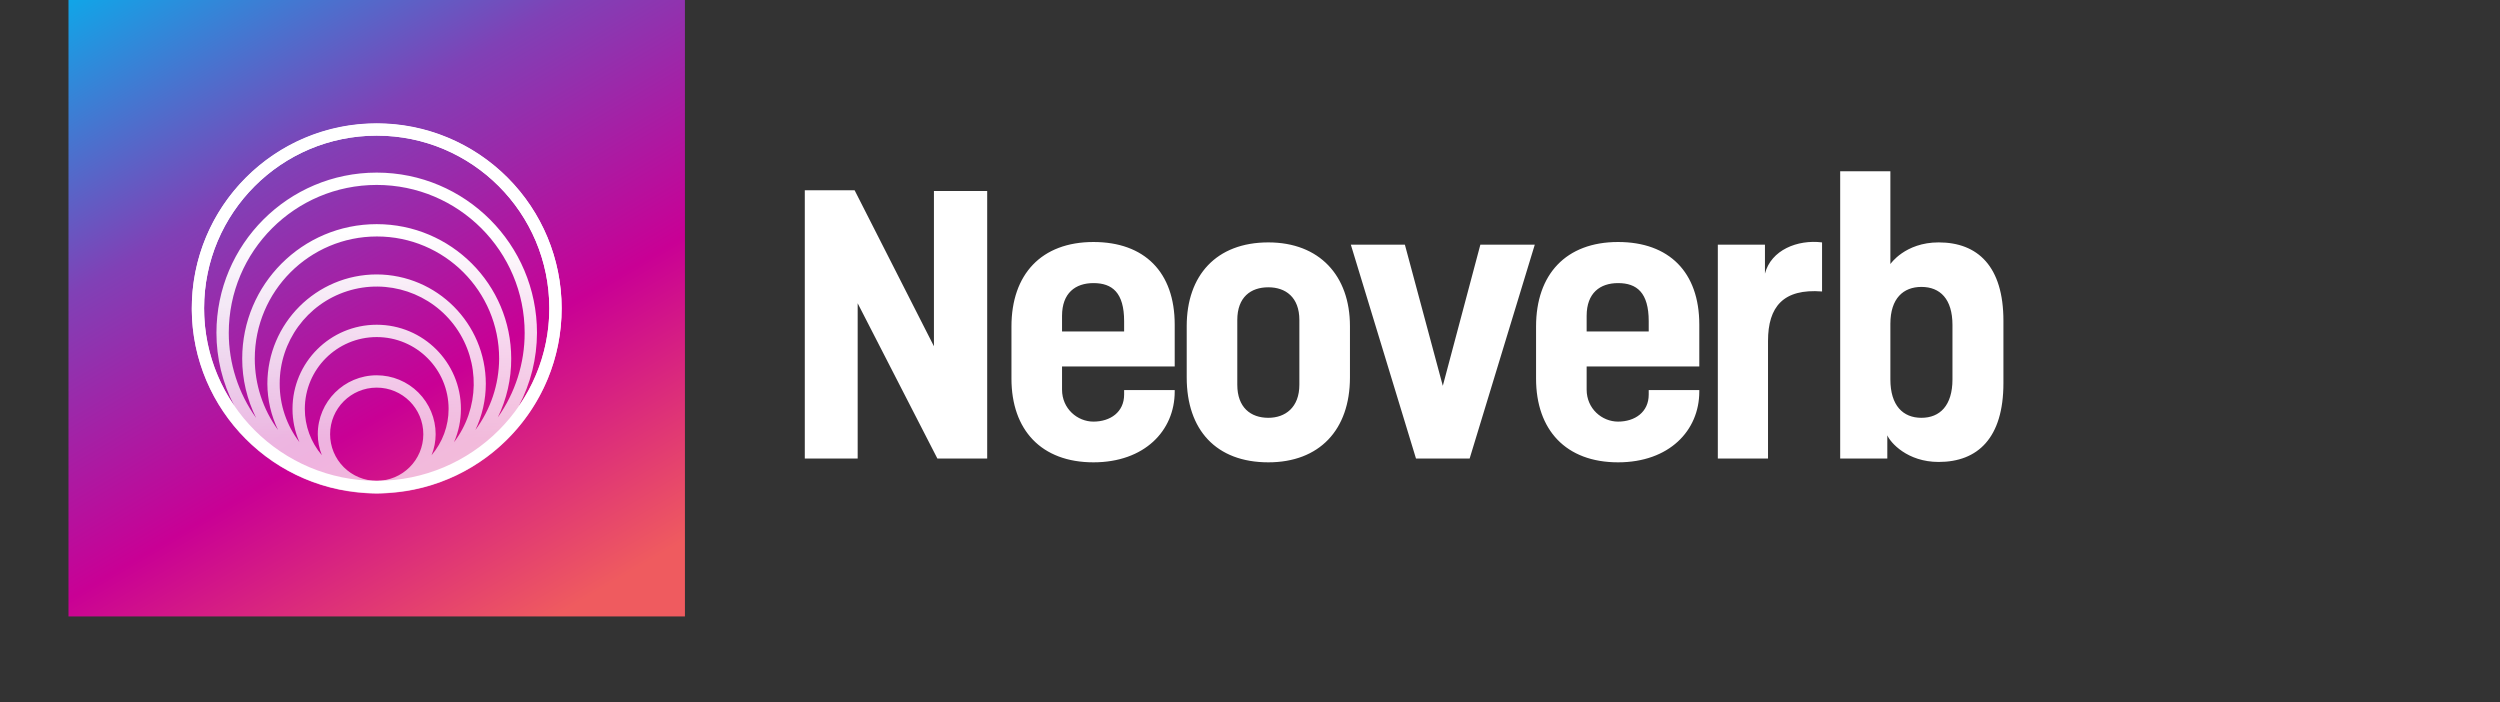
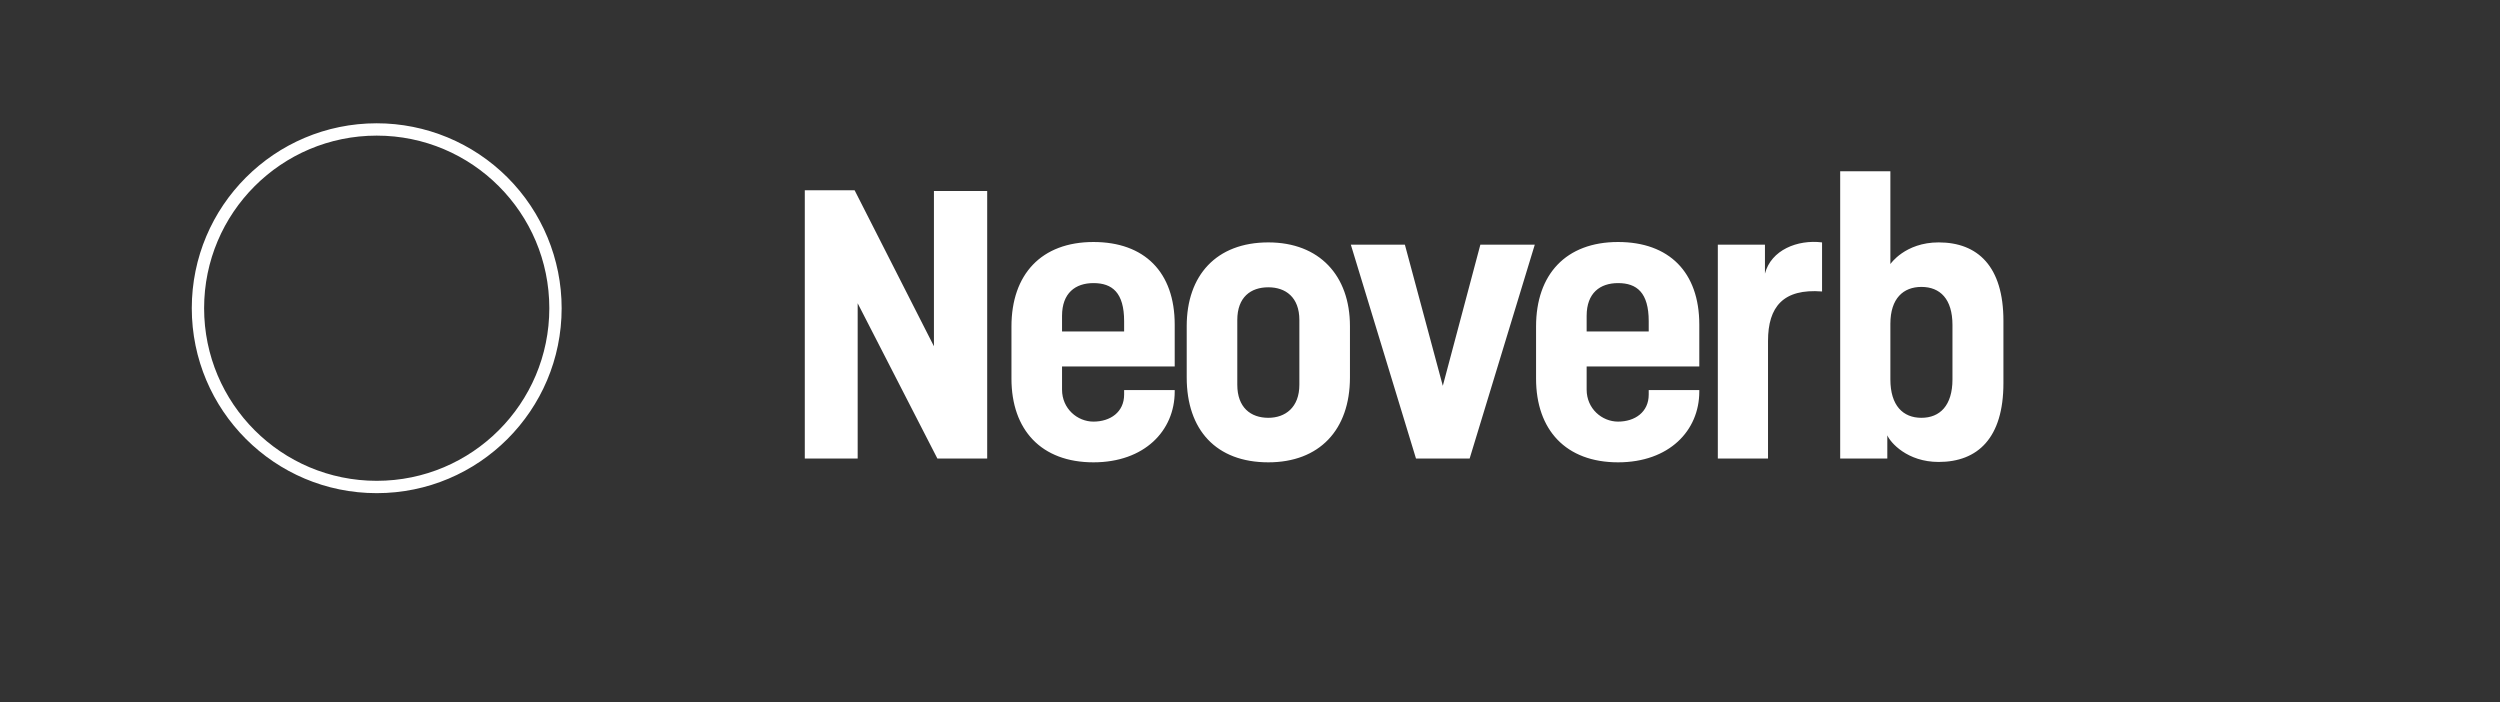
<svg xmlns="http://www.w3.org/2000/svg" width="146px" height="41px" viewBox="0 0 146 41" version="1.1">
  <rect x="0" y="0" width="146" height="41" fill="#333333" stroke="none" />
  <title>neoverb-header</title>
  <defs>
    <linearGradient x1="78.777%" y1="100%" x2="11.812%" y2="-13.715%" id="linearGradient-1">
      <stop stop-color="#EF5B5F" offset="0%" />
      <stop stop-color="#C90095" offset="32.111%" />
      <stop stop-color="#8041B6" offset="64.272%" />
      <stop stop-color="#00B4EF" offset="100%" />
    </linearGradient>
    <linearGradient x1="50%" y1="85.375%" x2="50%" y2="0%" id="linearGradient-2">
      <stop stop-color="#FFFFFF" stop-opacity="0.7" offset="0%" />
      <stop stop-color="#FFFFFF" offset="65.789%" />
    </linearGradient>
  </defs>
  <g id="headers" stroke="none" stroke-width="1" fill="none" fill-rule="evenodd">
    <g id="rx-headers" transform="translate(-48, -258)">
      <g id="neoverb-header" transform="translate(48, 258)">
-         <rect id="bg" fill-opacity="0.01" fill="#13161A" x="0" y="0" width="146" height="41" />
        <g id="Branding/Neoverb/Badge" transform="translate(4, 0)">
-           <rect id="Rectangle" fill="url(#linearGradient-1)" x="0" y="0" width="36" height="36" />
          <g id="small-copy" transform="translate(7.2, 7.2)" fill-rule="nonzero">
-             <path d="M21.6,10.8 C21.589,4.923 16.881,0.134 11.005,0.022 C5.129,-0.09 0.243,4.517 0.009,10.39 C-0.226,16.262 4.279,21.243 10.145,21.6 C10.58,21.648 11.02,21.648 11.455,21.6 C17.163,21.253 21.611,16.518 21.6,10.8 Z M10.8,14.717 C8.899,14.717 7.358,16.258 7.358,18.158 C7.359,18.578 7.44,18.993 7.596,19.382 C6.954,18.629 6.601,17.672 6.602,16.682 C6.602,14.364 8.482,12.485 10.8,12.485 C13.118,12.485 14.998,14.364 14.998,16.682 C14.999,17.672 14.646,18.629 14.004,19.382 C14.16,18.993 14.241,18.578 14.242,18.158 C14.242,17.246 13.879,16.37 13.234,15.725 C12.588,15.079 11.713,14.717 10.8,14.717 L10.8,14.717 Z M5.134,15.214 C5.128,12.743 6.725,10.554 9.079,9.803 C11.433,9.053 14.001,9.914 15.427,11.931 C16.853,13.949 16.808,16.658 15.314,18.626 C15.581,18.013 15.718,17.351 15.718,16.682 C15.718,13.966 13.516,11.765 10.8,11.765 C8.084,11.765 5.882,13.966 5.882,16.682 C5.881,17.349 6.018,18.009 6.286,18.619 C5.537,17.642 5.132,16.445 5.134,15.214 Z M10.8,8.827 C7.275,8.831 4.418,11.688 4.414,15.214 C4.419,16.149 4.633,17.071 5.04,17.914 C4.154,16.704 3.678,15.244 3.679,13.745 C3.679,9.804 6.874,6.61 10.814,6.61 C14.755,6.61 17.95,9.804 17.95,13.745 C17.943,15.247 17.456,16.708 16.56,17.914 C16.962,17.07 17.171,16.148 17.172,15.214 C17.168,11.694 14.32,8.839 10.8,8.827 Z M18.655,13.745 C18.655,9.406 15.138,5.89 10.8,5.89 C6.462,5.89 2.945,9.406 2.945,13.745 C2.944,14.947 3.223,16.132 3.758,17.208 C2.719,15.76 2.16,14.022 2.16,12.24 C2.16,7.468 6.028,3.6 10.8,3.6 C15.572,3.6 19.44,7.468 19.44,12.24 C19.442,14.009 18.894,15.736 17.87,17.179 C18.392,16.11 18.66,14.935 18.655,13.745 Z M8.078,18.158 C8.078,16.655 9.297,15.437 10.8,15.437 C12.303,15.437 13.522,16.655 13.522,18.158 C13.522,19.661 12.303,20.88 10.8,20.88 C10.078,20.88 9.386,20.593 8.876,20.083 C8.365,19.572 8.078,18.88 8.078,18.158 L8.078,18.158 Z M10.8,0.72 C16.367,0.72 20.88,5.233 20.88,10.8 C20.884,12.838 20.263,14.828 19.102,16.502 C19.793,15.188 20.156,13.725 20.16,12.24 C20.16,7.071 15.969,2.88 10.8,2.88 C5.631,2.88 1.44,7.071 1.44,12.24 C1.44,13.713 1.793,15.165 2.47,16.474 C1.324,14.804 0.714,12.825 0.72,10.8 C0.72,5.233 5.233,0.72 10.8,0.72 Z" id="Shape" fill="url(#linearGradient-2)" />
            <path d="M10.8,0.72 C16.367,0.72 20.88,5.233 20.88,10.8 C20.88,16.367 16.367,20.88 10.8,20.88 C5.233,20.88 0.72,16.367 0.72,10.8 C0.72,5.233 5.233,0.72 10.8,0.72 M10.8,0 C4.835,0 0,4.835 0,10.8 C0,16.765 4.835,21.6 10.8,21.6 C16.765,21.6 21.6,16.765 21.6,10.8 C21.6,7.936 20.462,5.189 18.437,3.163 C16.411,1.138 13.664,0 10.8,0 Z" id="Shape" fill="#FFFFFF" />
          </g>
        </g>
        <path d="M50.088,26.778 L50.088,17.711 L54.743,26.778 L57.652,26.778 L57.652,11.156 L54.542,11.156 L54.542,20.222 L49.909,11.111 L47,11.111 L47,26.778 L50.088,26.778 Z M63.858,27 C66.835,27 68.603,25.156 68.603,22.867 L68.603,22.778 L65.649,22.778 L65.649,23.044 C65.649,24.067 64.843,24.622 63.858,24.622 C62.919,24.622 62.023,23.867 62.023,22.756 L62.023,21.4 L68.603,21.4 L68.603,18.956 C68.603,15.889 66.835,14.133 63.858,14.133 C60.815,14.133 59.069,16.022 59.069,19.067 L59.069,22.111 C59.069,25.111 60.815,27 63.858,27 Z M65.649,19.356 L62.023,19.356 L62.023,18.444 C62.023,17.111 62.807,16.533 63.858,16.533 C64.955,16.533 65.649,17.089 65.649,18.756 L65.649,19.356 Z M74.071,27 C77.047,27 78.837,25.111 78.837,22.044 L78.837,19.044 C78.837,16.089 77.047,14.156 74.071,14.156 C71.027,14.156 69.304,16.089 69.304,19.044 L69.304,22.044 C69.304,25.111 71.027,27 74.071,27 Z M74.071,24.4 C73.041,24.4 72.258,23.8 72.258,22.467 L72.258,18.689 C72.258,17.356 73.041,16.778 74.071,16.778 C75.078,16.778 75.883,17.356 75.883,18.689 L75.883,22.467 C75.883,23.8 75.055,24.4 74.071,24.4 Z M85.827,26.778 L89.631,14.289 L86.453,14.289 L84.26,22.533 L82.045,14.289 L78.889,14.289 L82.694,26.778 L85.827,26.778 Z M94.495,27 C97.471,27 99.239,25.156 99.239,22.867 L99.239,22.778 L96.285,22.778 L96.285,23.044 C96.285,24.067 95.479,24.622 94.495,24.622 C93.555,24.622 92.66,23.867 92.66,22.756 L92.66,21.4 L99.239,21.4 L99.239,18.956 C99.239,15.889 97.471,14.133 94.495,14.133 C91.451,14.133 89.706,16.022 89.706,19.067 L89.706,22.111 C89.706,25.111 91.451,27 94.495,27 Z M96.285,19.356 L92.66,19.356 L92.66,18.444 C92.66,17.111 93.443,16.533 94.495,16.533 C95.591,16.533 96.285,17.089 96.285,18.756 L96.285,19.356 Z M103.252,26.778 L103.252,19.911 C103.252,17.911 104.147,16.844 106.408,17.022 L106.408,14.156 C104.975,13.978 103.431,14.6 103.073,15.978 L103.073,14.289 L100.321,14.289 L100.321,26.778 L103.252,26.778 Z M113.218,26.978 C115.501,26.978 117,25.578 117,22.378 L117,18.733 C117,15.556 115.501,14.156 113.218,14.156 C111.249,14.156 110.398,15.422 110.398,15.422 L110.398,10 L107.467,10 L107.467,26.778 L110.219,26.778 L110.219,25.422 C110.398,25.844 111.383,26.978 113.218,26.978 Z M112.211,24.4 C111.137,24.4 110.398,23.689 110.398,22.156 L110.398,18.911 C110.398,17.422 111.159,16.756 112.211,16.756 C113.308,16.756 114.024,17.467 114.024,18.978 L114.024,22.156 C114.024,23.689 113.285,24.4 112.211,24.4 Z" id="Neoverb" fill="#FFFFFF" fill-rule="nonzero" />
      </g>
    </g>
  </g>
</svg>